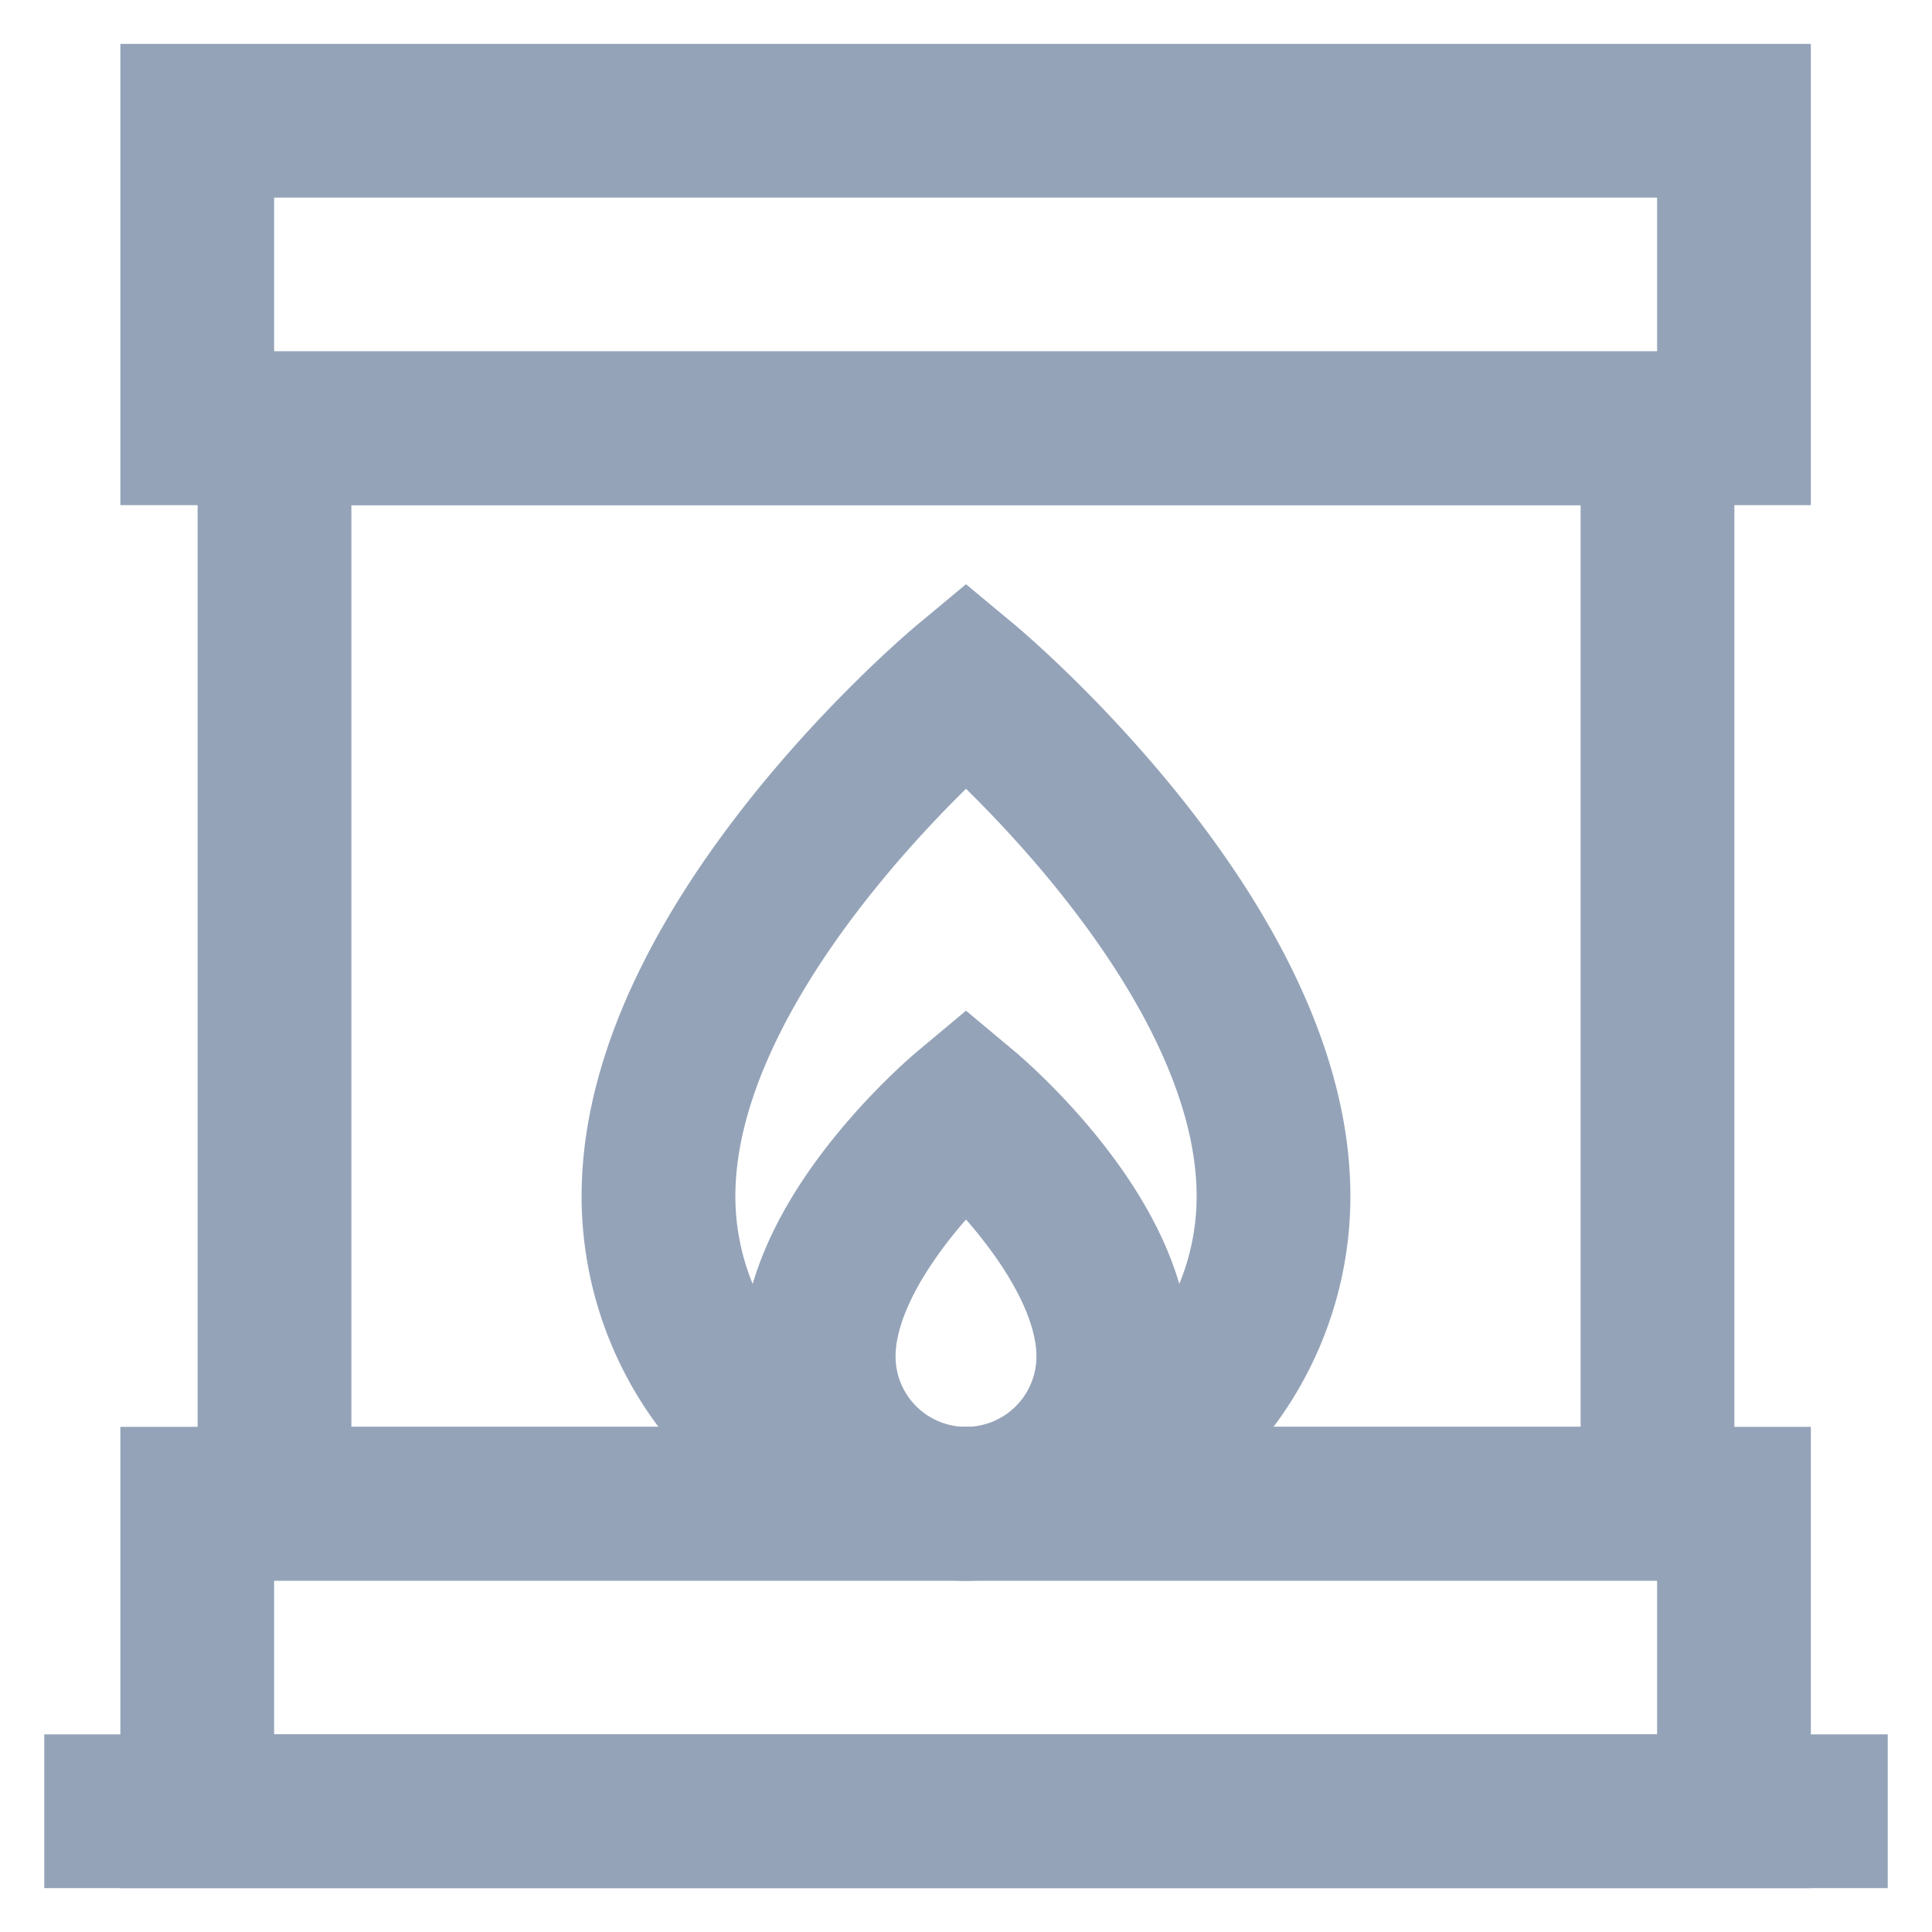
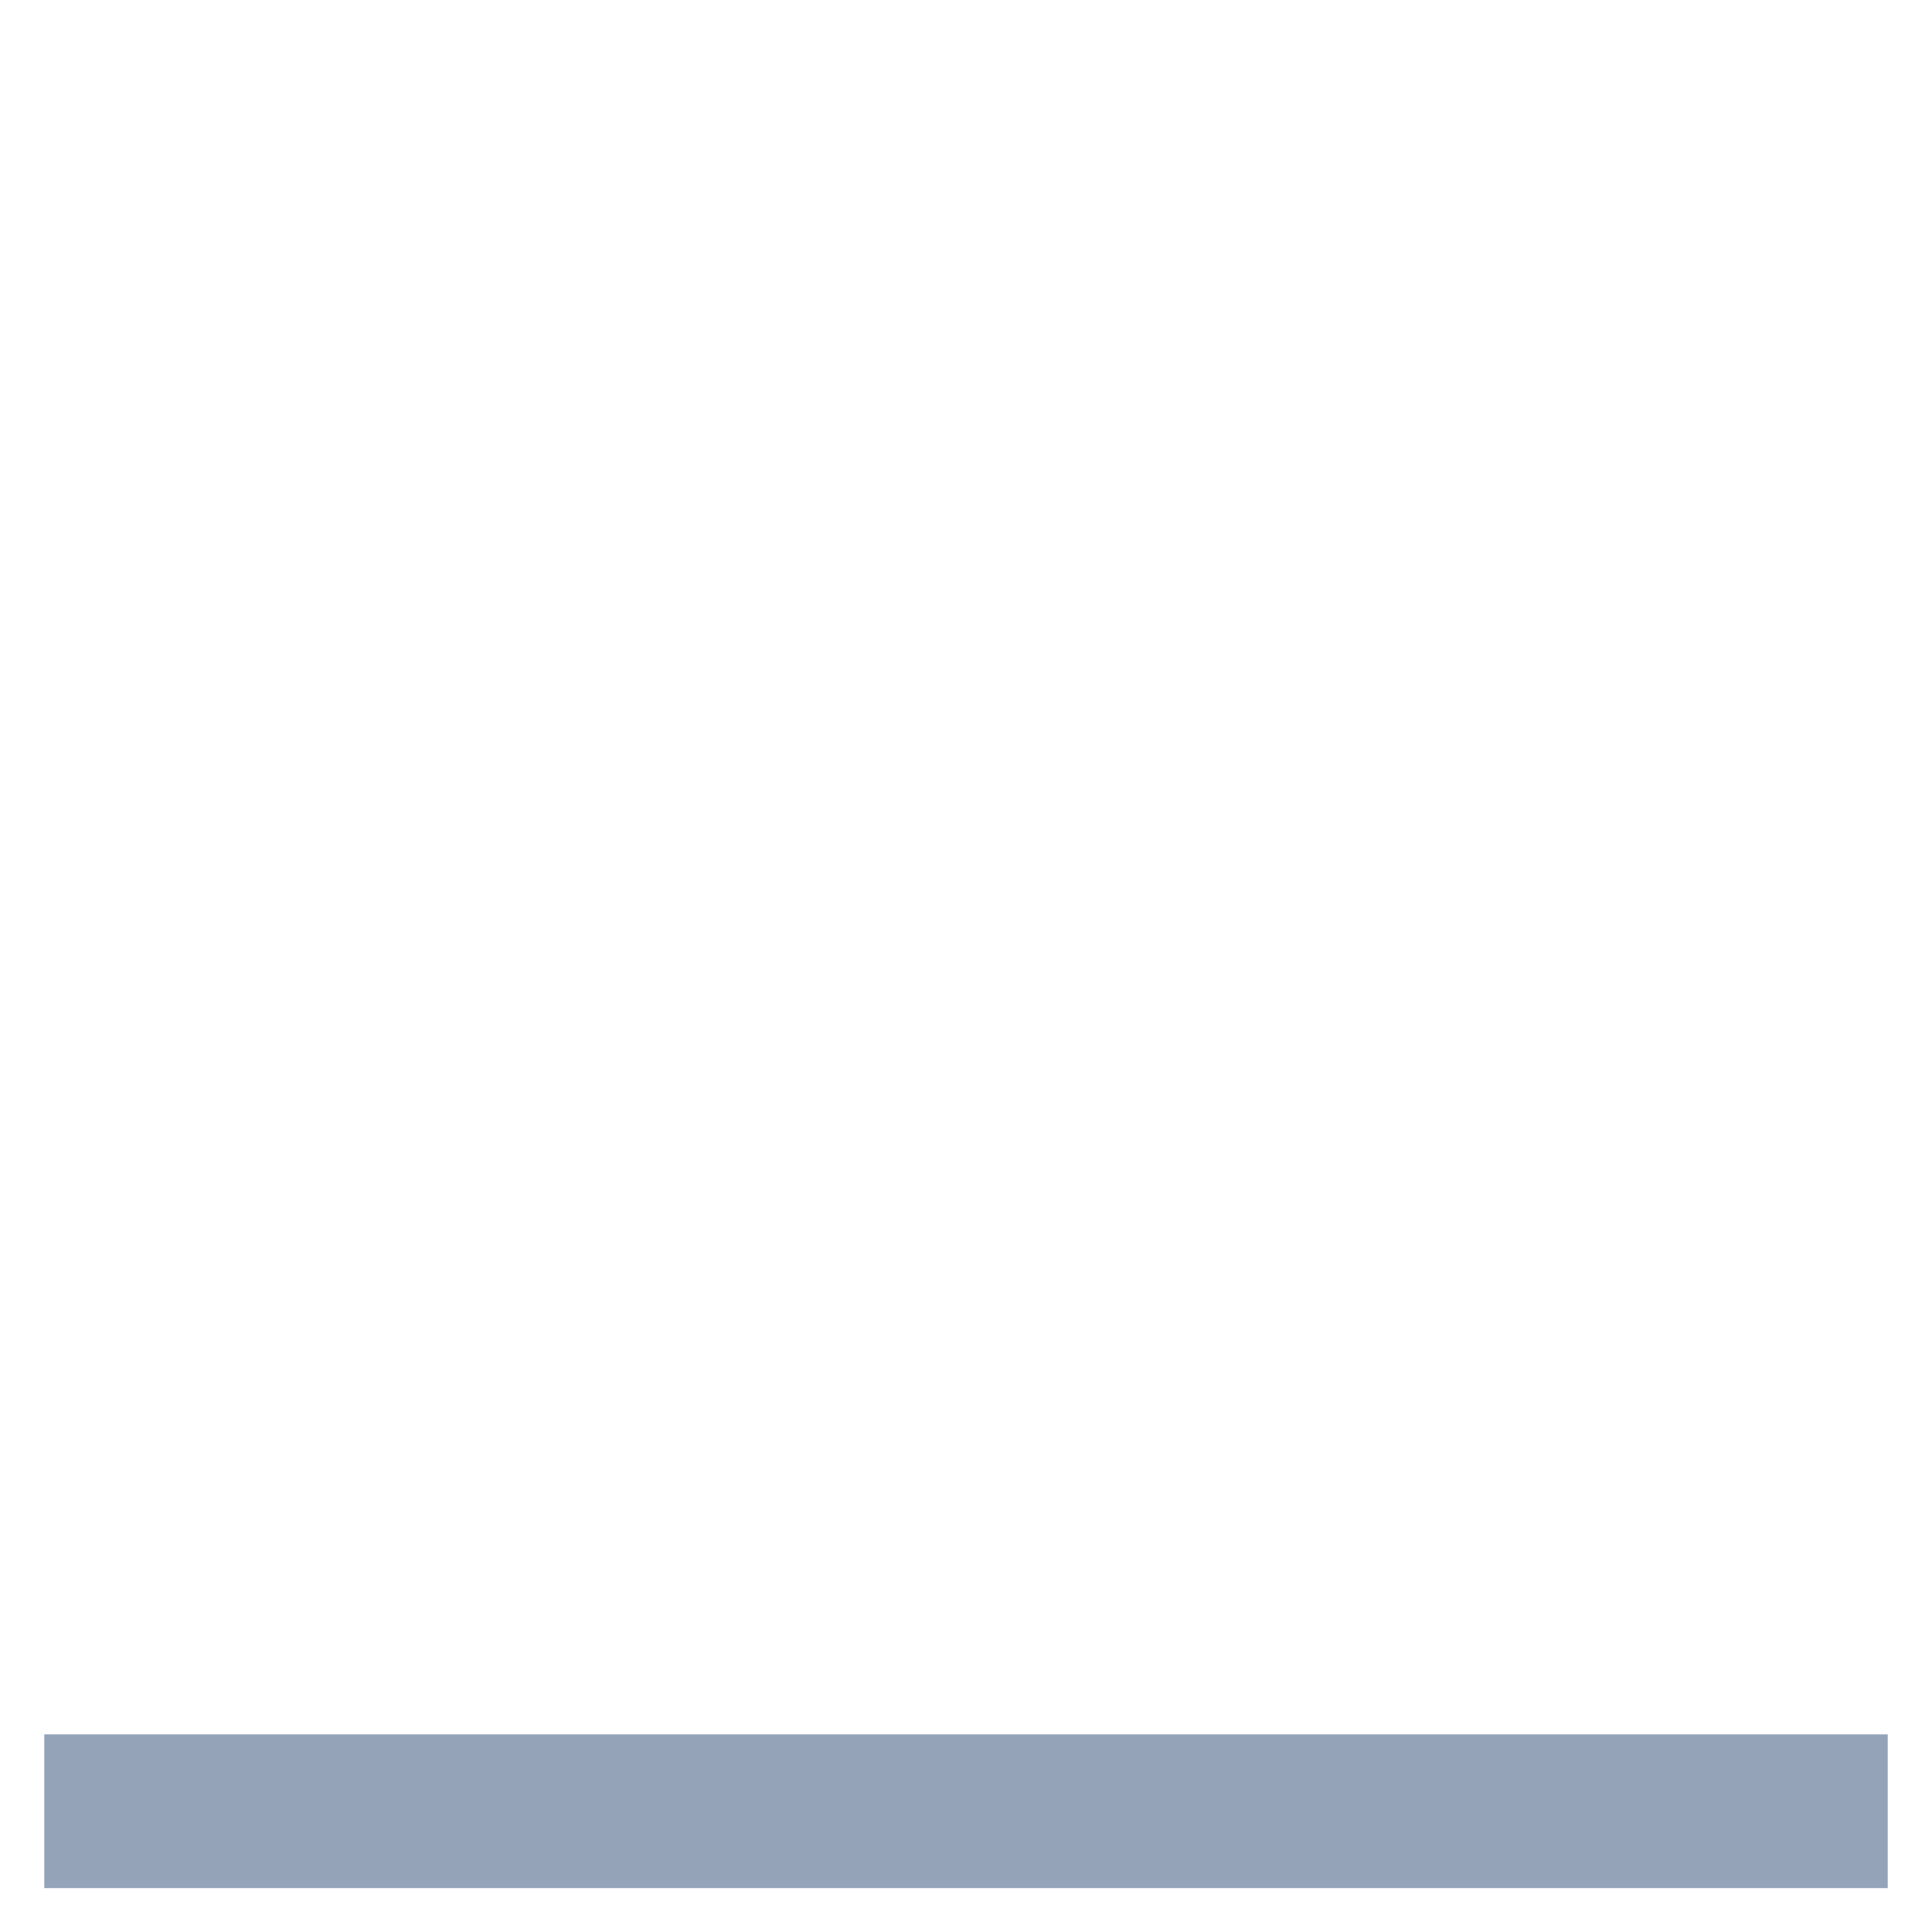
<svg xmlns="http://www.w3.org/2000/svg" width="800px" height="800px" viewBox="0 0 24 24" id="Layer_1" data-name="Layer 1" fill="#000000">
  <g id="SVGRepo_bgCarrier" stroke-width="0" />
  <g id="SVGRepo_tracerCarrier" stroke-linecap="round" stroke-linejoin="round" />
  <g id="SVGRepo_iconCarrier">
    <defs>
      <style>.cls-1{fill:none;stroke:#94a3b8;stroke-miterlimit:10;stroke-width:1.91px;}</style>
    </defs>
-     <rect class="cls-1" x="2.45" y="18.68" width="19.09" height="3.82" />
    <line class="cls-1" x1="0.55" y1="22.5" x2="23.45" y2="22.5" />
-     <rect class="cls-1" x="3.41" y="5.32" width="17.18" height="13.36" />
-     <rect class="cls-1" x="2.45" y="1.5" width="19.09" height="3.82" />
-     <path class="cls-1" d="M15.82,14.86a3.82,3.82,0,0,1-7.64,0C8.18,11.68,12,8.5,12,8.5S15.82,11.68,15.82,14.86Z" />
-     <path class="cls-1" d="M13.83,16.85a1.83,1.83,0,1,1-3.66,0c0-1.52,1.83-3.05,1.83-3.05S13.83,15.33,13.83,16.85Z" />
  </g>
</svg>